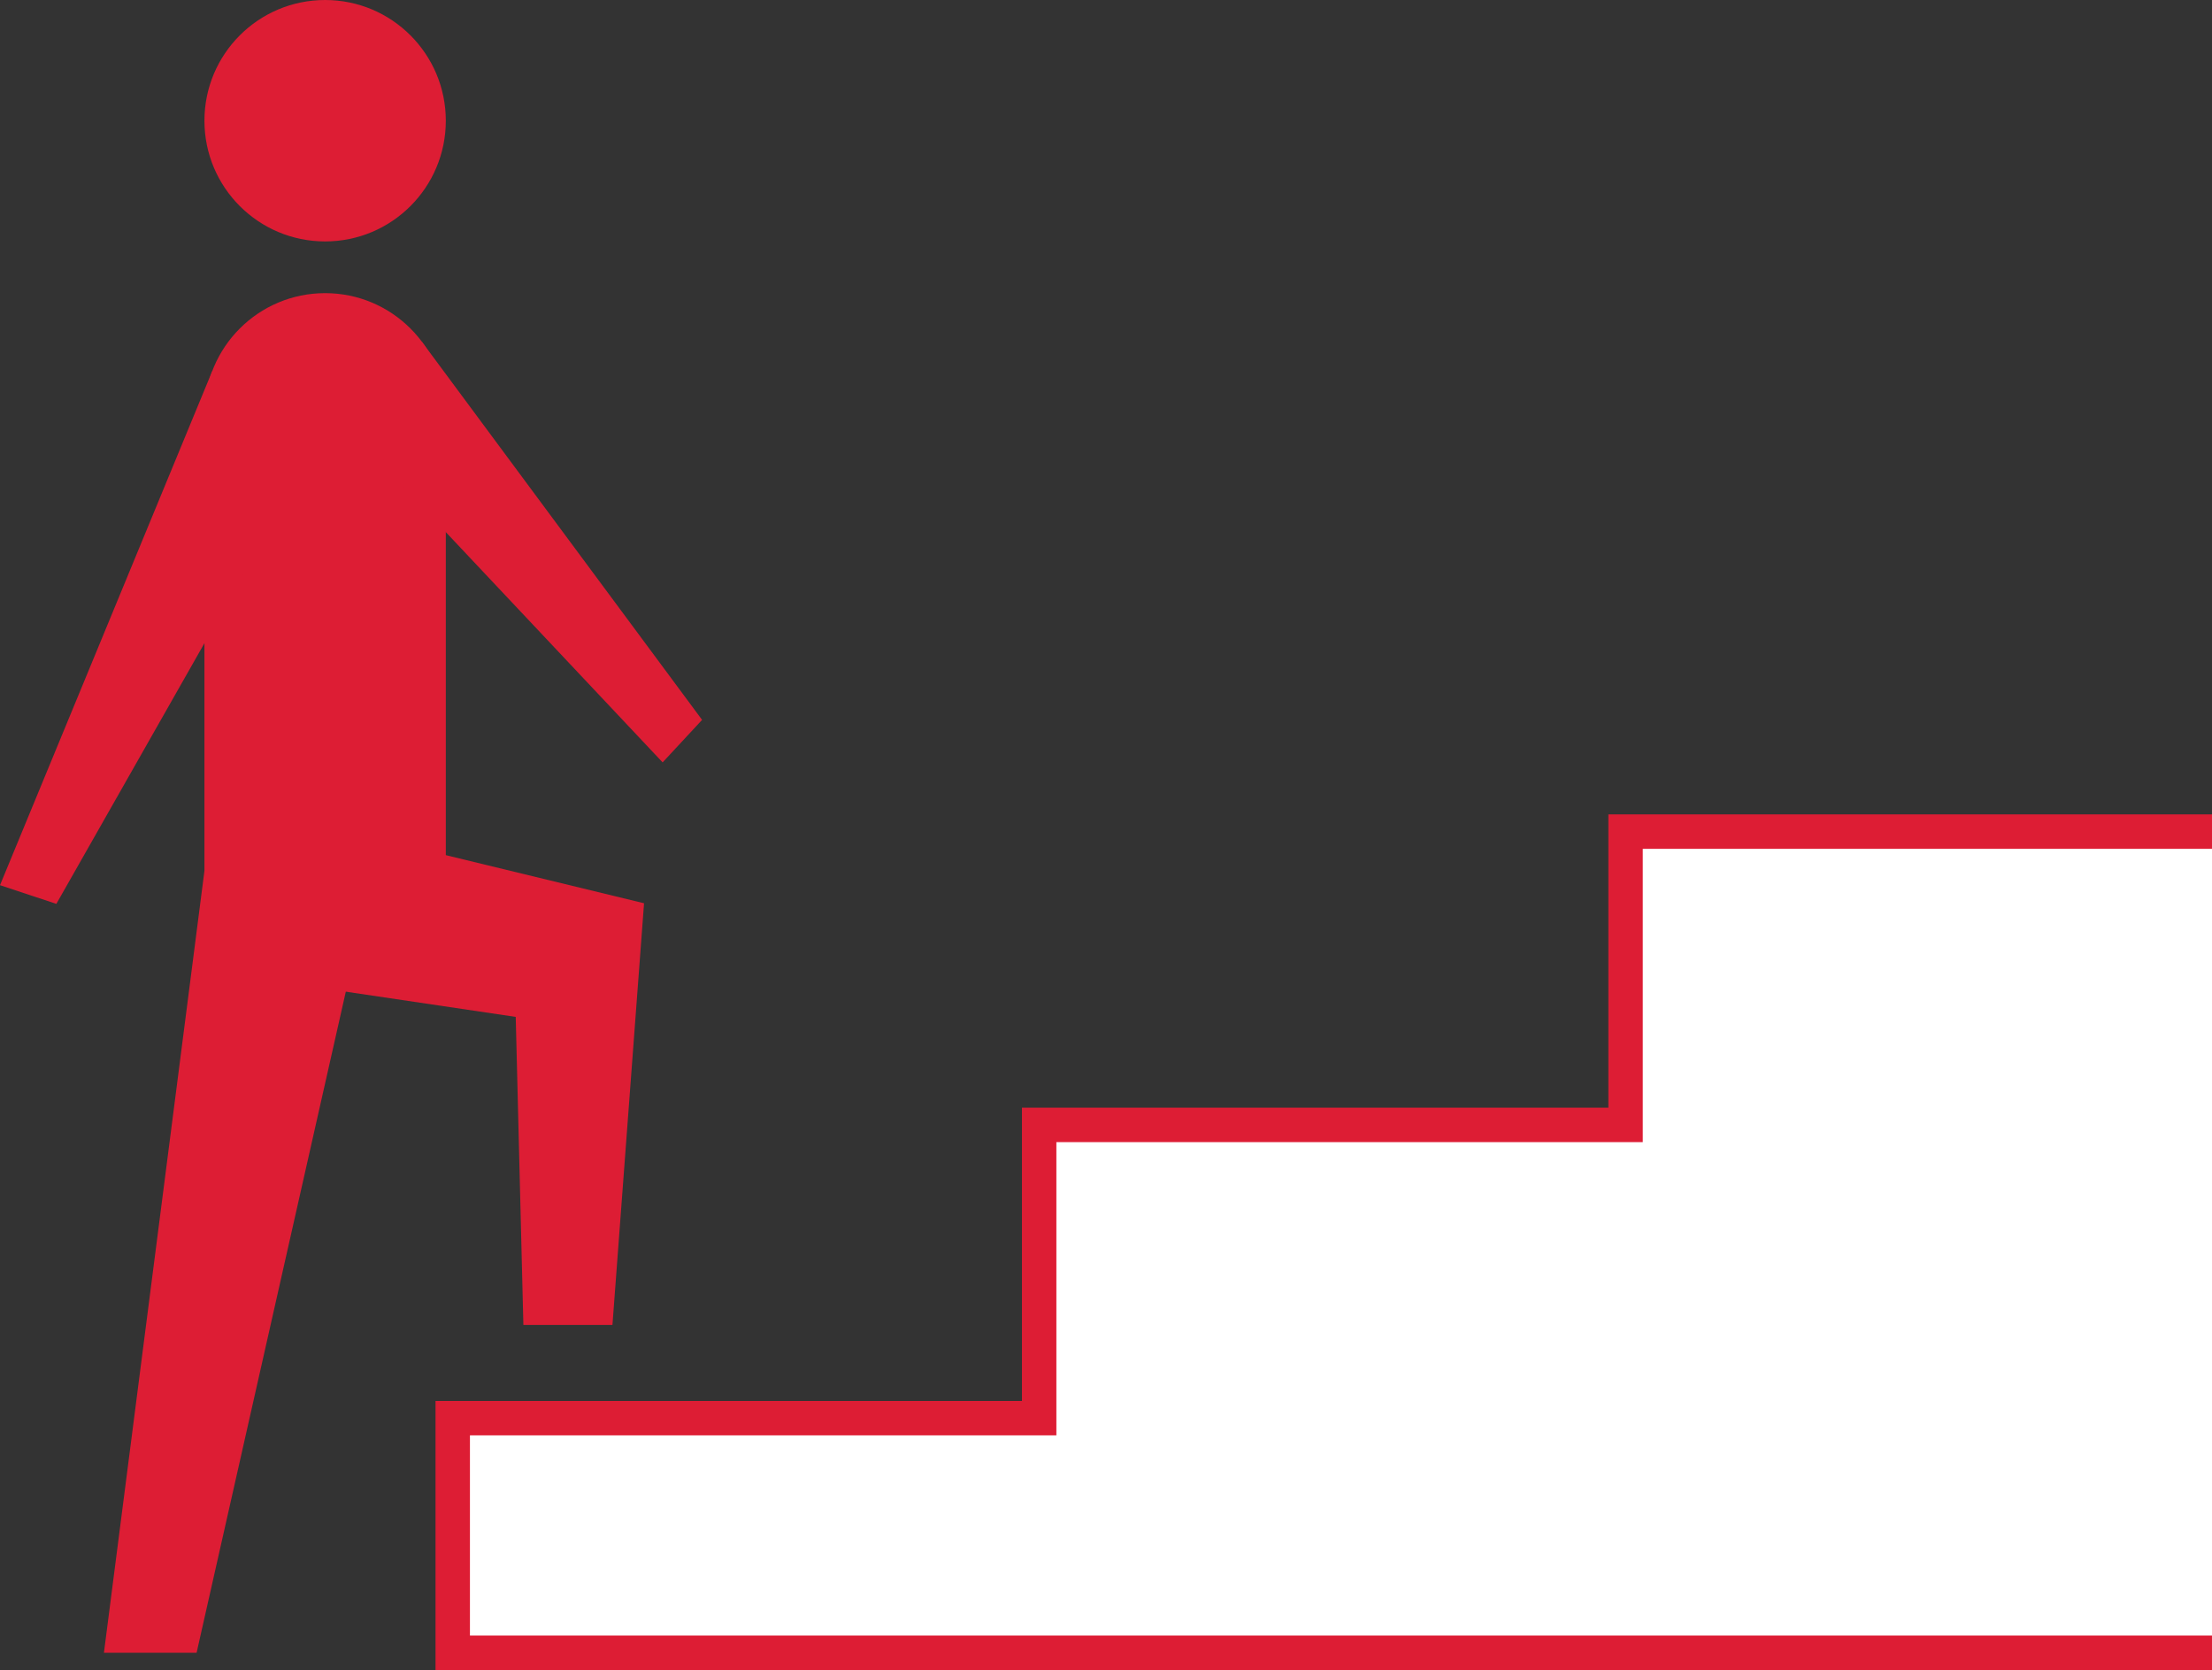
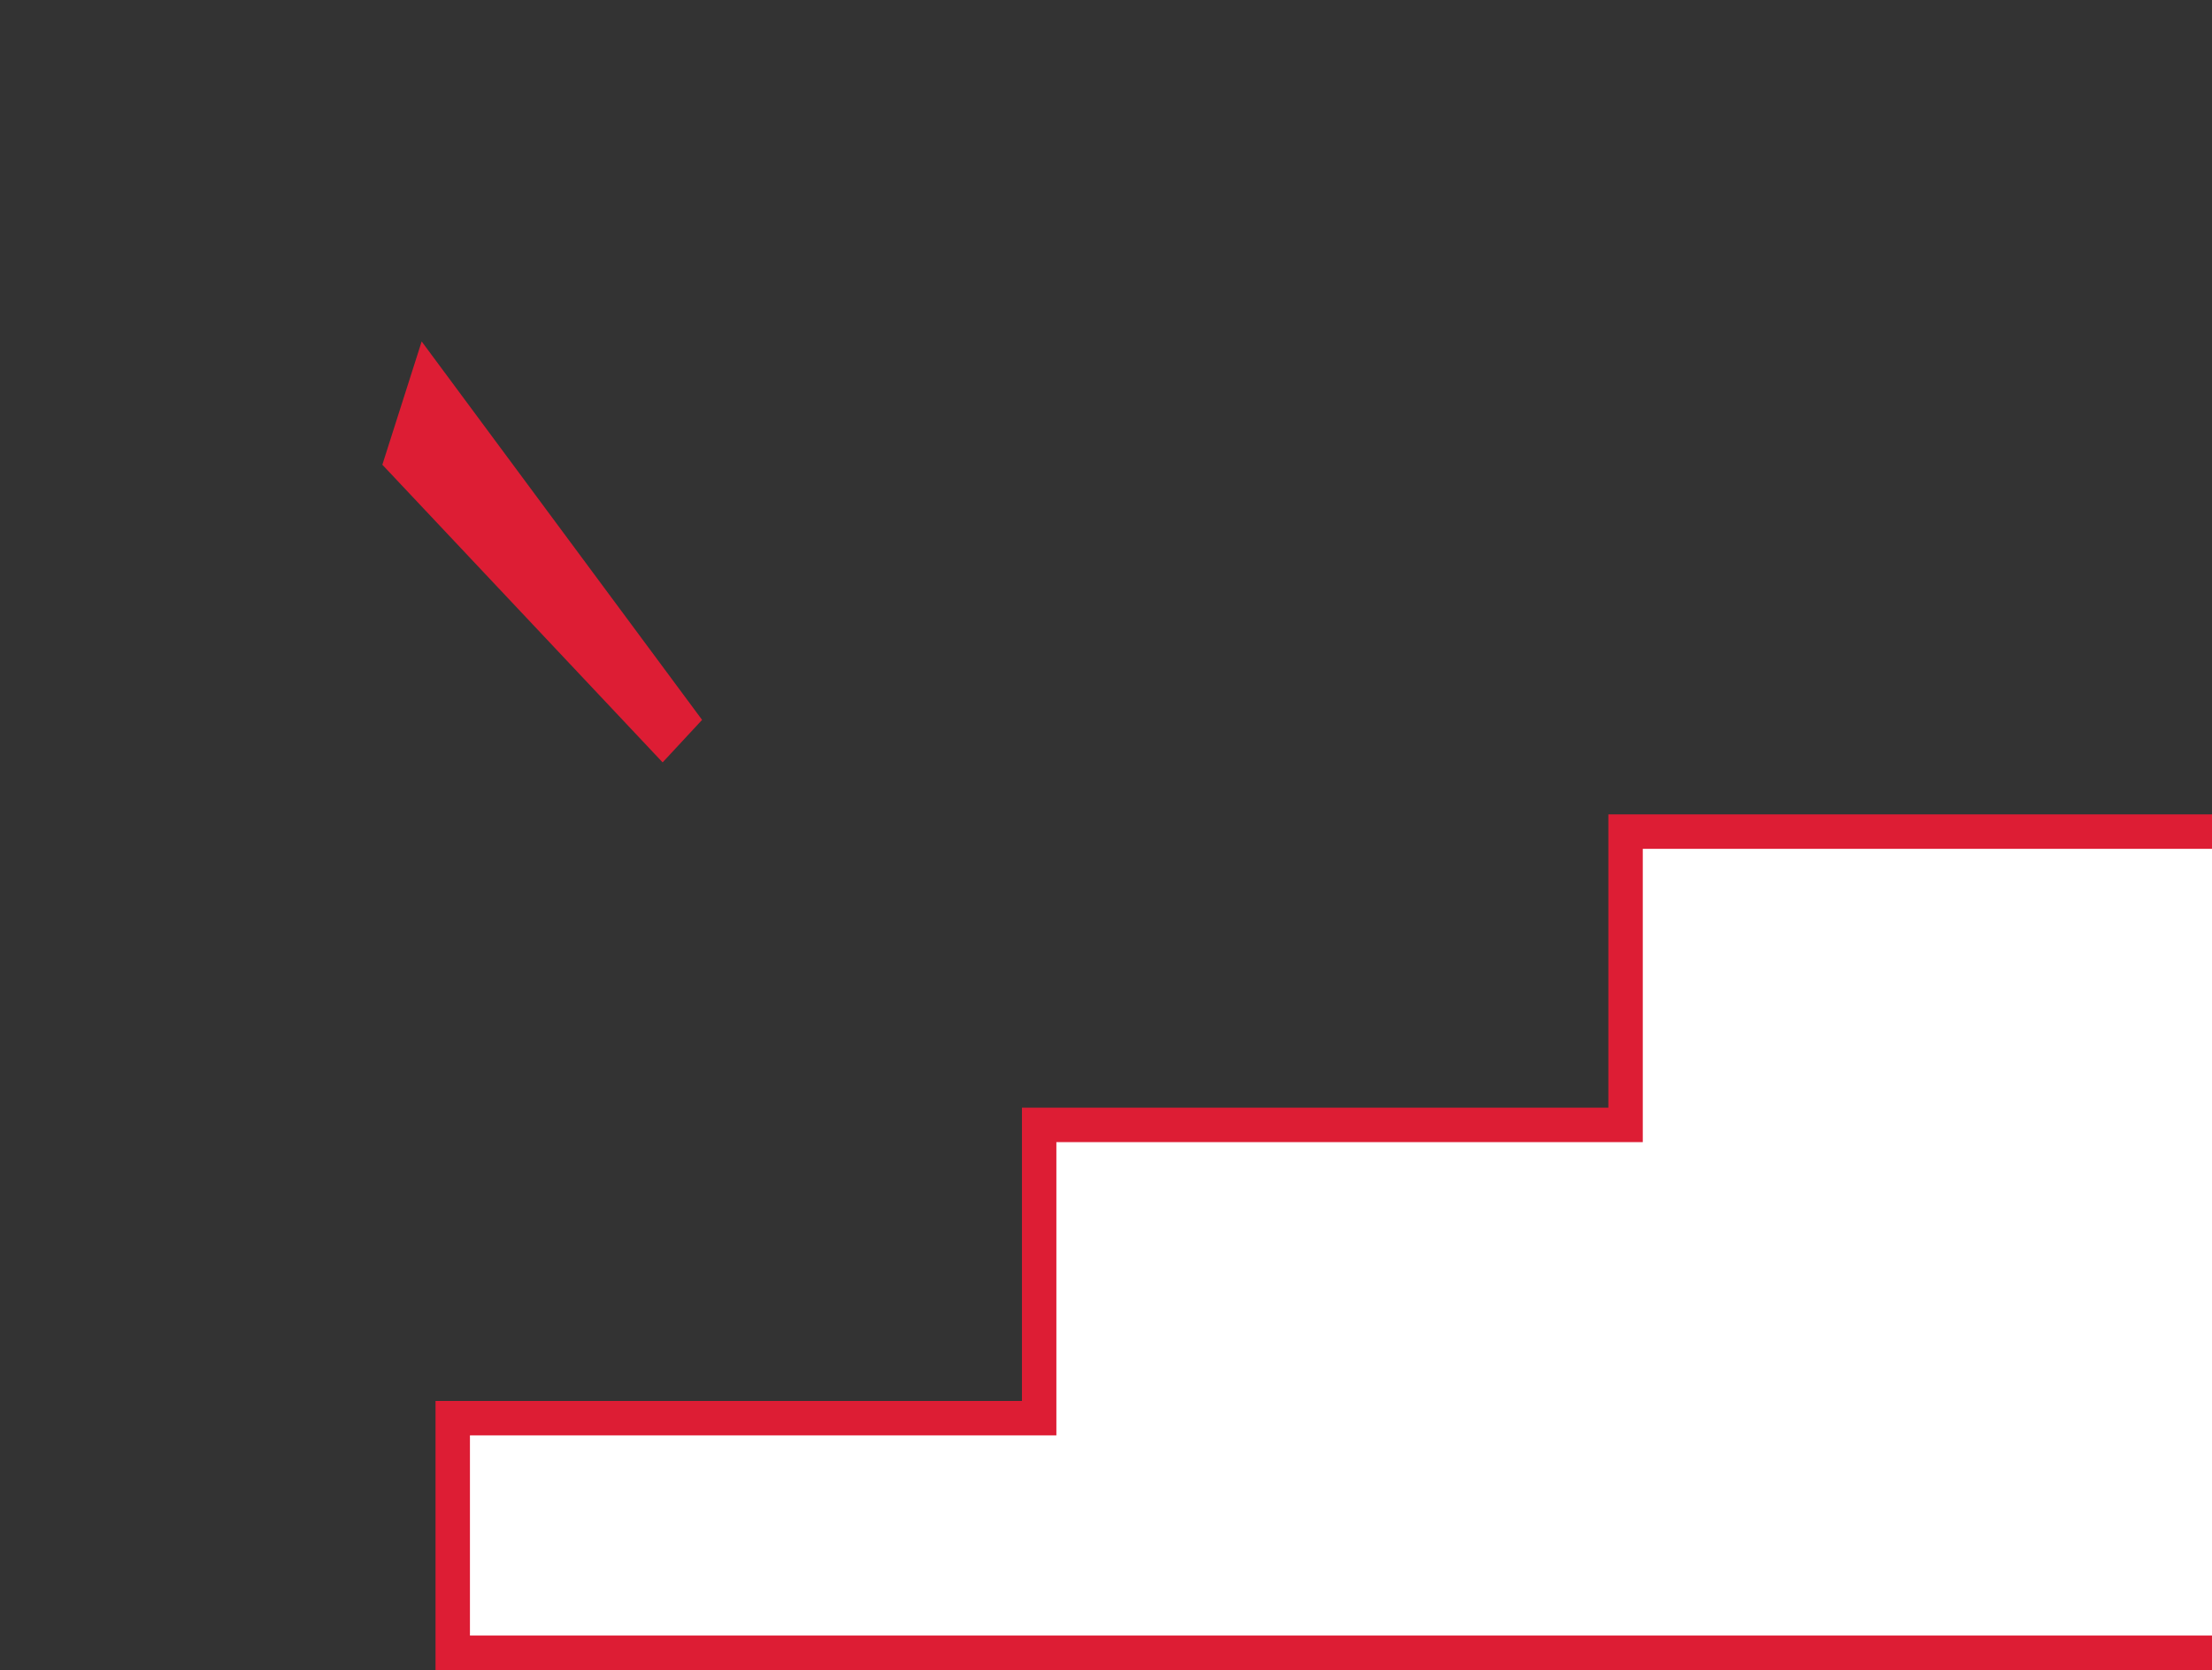
<svg xmlns="http://www.w3.org/2000/svg" version="1.1" id="レイヤー_1" x="0px" y="0px" width="128.519px" height="97.006px" viewBox="0 0 128.519 97.006" style="enable-background:new 0 0 128.519 97.006;" xml:space="preserve">
  <rect x="0" y="0" width="128.519" height="97.006" fill="#333333" stroke="none" />
  <style type="text/css">
	.st0{fill:#FFFFFF;}
	.st1{fill:#DD1D34;}
</style>
  <g>
    <g>
      <g>
        <polyline class="st0" points="128.519,48.306 94.448,48.306 94.448,65.342 60.376,65.342 60.376,82.378 26.304,82.378      26.304,96.007 128.519,96.007    " />
        <polygon class="st1" points="128.519,97.006 25.304,97.006 25.304,81.378 59.376,81.378 59.376,64.342 93.447,64.342      93.447,47.306 128.519,47.306 128.519,49.306 95.447,49.306 95.447,66.342 61.376,66.342 61.376,83.378 27.304,83.378      27.304,95.006 128.519,95.006    " />
      </g>
      <g>
        <g>
-           <circle class="st1" cx="18.89" cy="7.012" r="7.012" />
-           <path class="st1" d="M25.901,53.971l-14.023,6.837V24.04c0-3.872,3.139-7.012,7.012-7.012h0c3.872,0,7.012,3.139,7.012,7.012      V53.971z" />
-           <polygon class="st1" points="21.534,51.216 11.878,50.583 6.038,96.007 11.422,96.007     " />
-           <polygon class="st1" points="21.081,48.504 18.952,57.435 29.964,59.069 30.409,76.96 35.584,76.96 37.42,52.468     " />
-           <polygon class="st1" points="17.46,27.538 3.274,52.504 0,51.418 12.326,21.568     " />
-         </g>
+           </g>
        <polygon class="st1" points="40.792,41.816 38.499,44.285 22.215,26.995 24.499,19.835    " />
      </g>
    </g>
  </g>
</svg>